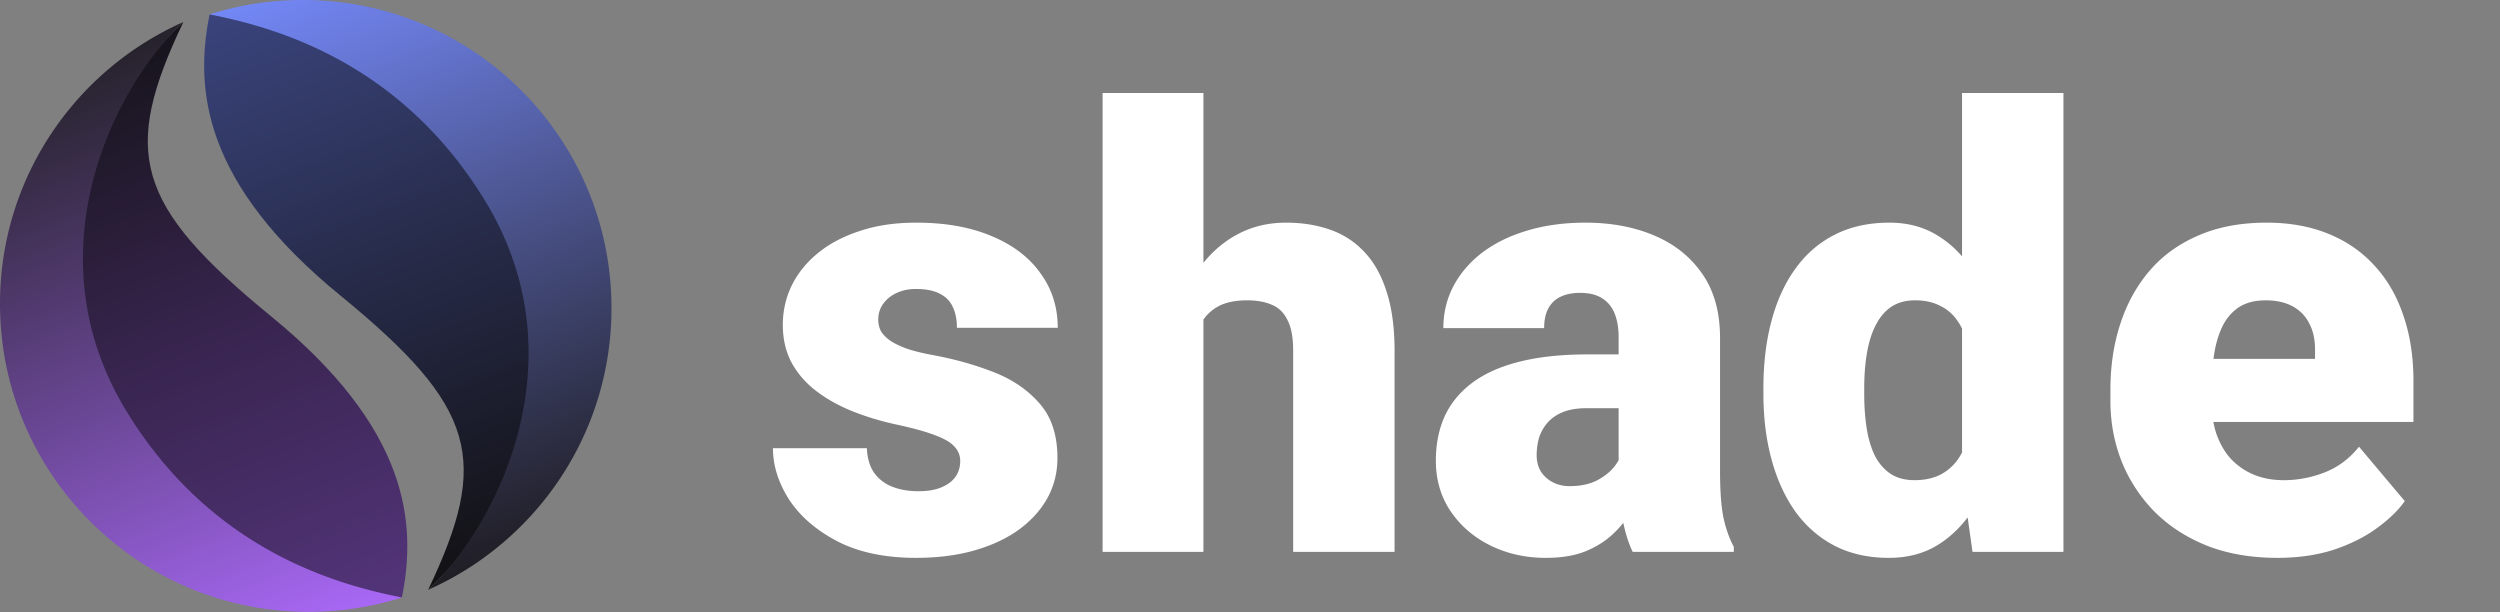
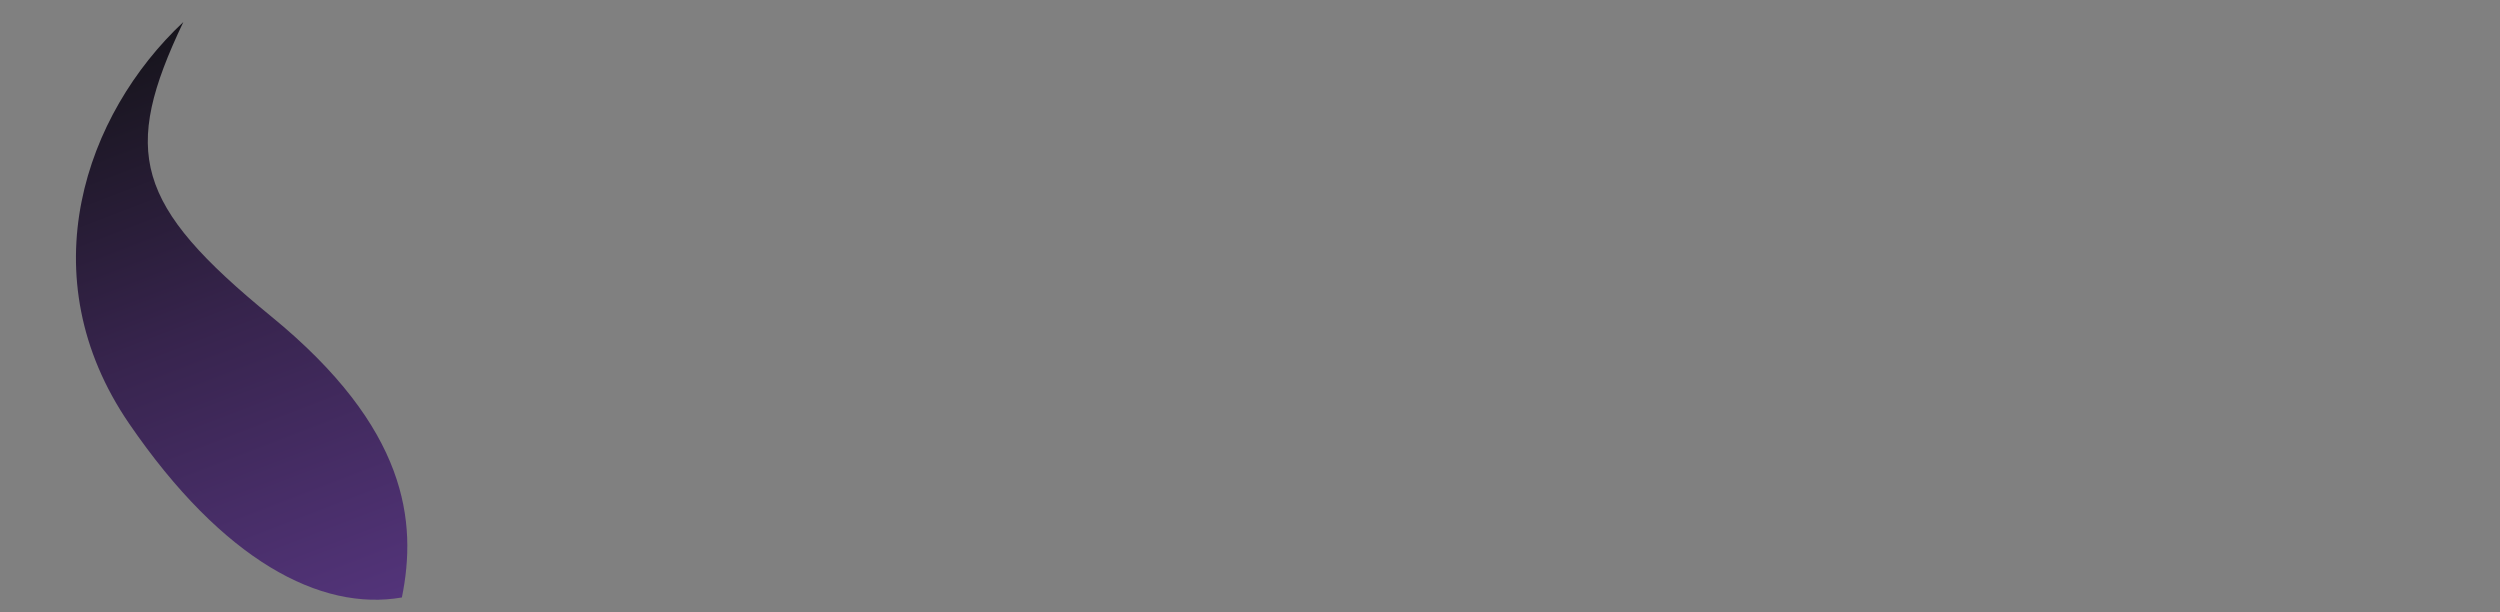
<svg xmlns="http://www.w3.org/2000/svg" width="490" height="120" fill="none">
  <rect width="100%" height="100%" fill="#808080" stroke="none" />
-   <path d="M41.08 2.818c23.304-1.164 38.858 9.525 53.45 34.062 17.955 30.192 8.61 60.701-10.618 78.726 12.158-25.5 9.61-35.77-17.21-57.691C39.88 35.993 38.084 17.609 41.078 2.818z" fill="url(#paint0_linear_1_199)" />
-   <path fill-rule="evenodd" clip-rule="evenodd" d="M119.851 60.39c0 24.64-14.777 45.834-35.963 55.225 13.576-12.556 30.005-45.242 11.294-76.083C78.637 12.261 54.187 5.399 41.07 2.818A60.512 60.512 0 0 1 59.38 0c33.396 0 60.47 27.038 60.47 60.39z" fill="url(#paint1_linear_1_199)" />
  <path d="M78.772 117.104c-15.926 2.779-35.091-7.248-53.451-34.061-19.848-28.987-8.61-60.702 10.618-78.727-12.158 25.5-9.61 35.77 17.21 57.692 26.822 21.922 28.617 40.306 25.623 55.096z" fill="url(#paint2_linear_1_199)" />
-   <path fill-rule="evenodd" clip-rule="evenodd" d="M0 59.533c0-24.64 14.777-45.834 35.963-55.225C22.387 16.863 5.959 49.55 24.669 80.39c16.545 27.272 40.995 34.133 54.112 36.714a60.504 60.504 0 0 1-18.311 2.818C27.073 119.922 0 92.885 0 59.532z" fill="url(#paint3_linear_1_199)" />
-   <path d="M188.203 90.367c0-1.093-.371-2.03-1.114-2.81-.704-.82-1.954-1.561-3.752-2.225-1.798-.703-4.32-1.405-7.565-2.108-3.087-.664-5.999-1.542-8.736-2.635-2.697-1.093-5.061-2.42-7.094-3.982-2.032-1.562-3.635-3.416-4.808-5.563-1.133-2.147-1.7-4.606-1.7-7.378 0-2.693.567-5.23 1.7-7.612 1.173-2.42 2.873-4.547 5.101-6.382 2.267-1.874 5.023-3.338 8.267-4.392 3.245-1.093 6.938-1.64 11.082-1.64 5.707 0 10.631.879 14.775 2.636 4.143 1.717 7.33 4.137 9.557 7.26 2.267 3.084 3.401 6.656 3.401 10.716h-19.759c0-1.6-.274-2.967-.821-4.099-.508-1.132-1.349-1.99-2.521-2.576-1.173-.625-2.737-.937-4.691-.937-1.368 0-2.619.254-3.753.761-1.094.507-1.973 1.21-2.637 2.108-.666.898-.998 1.952-.998 3.162 0 .859.196 1.64.587 2.342.43.664 1.075 1.288 1.935 1.874.86.546 1.954 1.054 3.283 1.522 1.33.43 2.932.82 4.808 1.171 4.261.781 8.248 1.894 11.961 3.338 3.713 1.444 6.723 3.494 9.029 6.148 2.346 2.655 3.519 6.227 3.519 10.716 0 2.81-.646 5.407-1.935 7.787-1.291 2.343-3.147 4.412-5.57 6.207-2.424 1.757-5.337 3.123-8.737 4.099-3.401.976-7.231 1.464-11.492 1.464-6.058 0-11.179-1.074-15.361-3.22-4.183-2.187-7.349-4.919-9.499-8.198-2.11-3.318-3.166-6.675-3.166-10.072h18.41c.079 1.952.548 3.552 1.408 4.802.899 1.249 2.091 2.167 3.576 2.752 1.485.586 3.206.878 5.16.878 1.798 0 3.284-.254 4.456-.76 1.212-.508 2.131-1.192 2.756-2.05.625-.898.938-1.933.938-3.104zm47.668-72.14v89.941h-19.759v-89.94h19.759zm-2.346 56.096l-4.631.117c0-4.45.546-8.549 1.641-12.296 1.095-3.748 2.658-7.007 4.691-9.779 2.032-2.771 4.475-4.918 7.328-6.44 2.854-1.523 6.02-2.284 9.499-2.284 3.127 0 5.98.449 8.56 1.346 2.619.898 4.867 2.343 6.743 4.333 1.915 1.991 3.381 4.587 4.398 7.788 1.055 3.201 1.582 7.105 1.582 11.711v39.349H253.46V68.702c0-2.576-.371-4.567-1.114-5.972-.703-1.445-1.72-2.44-3.049-2.987-1.329-.585-2.95-.878-4.866-.878-2.306 0-4.183.39-5.629 1.17-1.446.782-2.56 1.875-3.342 3.28-.743 1.366-1.25 2.986-1.524 4.86s-.411 3.923-.411 6.148zm83.727 17.918V66.126c0-1.796-.255-3.338-.762-4.626-.508-1.288-1.31-2.284-2.404-2.986-1.094-.742-2.56-1.113-4.397-1.113-1.486 0-2.757.254-3.812.761a5.245 5.245 0 0 0-2.404 2.284c-.547 1.015-.82 2.303-.82 3.864h-19.759c0-2.927.645-5.64 1.934-8.139 1.329-2.537 3.206-4.743 5.629-6.616 2.462-1.874 5.394-3.318 8.795-4.333 3.439-1.054 7.271-1.581 11.492-1.581 5.042 0 9.537.839 13.485 2.517 3.987 1.679 7.134 4.197 9.44 7.554 2.306 3.318 3.459 7.495 3.459 12.53v25.94c0 4.139.235 7.28.704 9.428.469 2.108 1.133 3.962 1.993 5.563v.995h-19.818c-.938-1.952-1.641-4.333-2.11-7.144a58.79 58.79 0 0 1-.645-8.783zm2.404-22.778l.117 10.54h-8.736c-1.837 0-3.401.254-4.69.762-1.252.507-2.268 1.21-3.05 2.107a8.352 8.352 0 0 0-1.642 2.928 12.534 12.534 0 0 0-.468 3.455c0 1.171.273 2.225.821 3.162a6.113 6.113 0 0 0 2.345 2.108c.977.507 2.071.761 3.283.761 2.19 0 4.046-.41 5.57-1.23 1.564-.859 2.756-1.893 3.577-3.103.82-1.21 1.231-2.342 1.231-3.396l4.339 8.08a53.887 53.887 0 0 1-2.697 4.743c-.977 1.601-2.209 3.084-3.694 4.45-1.446 1.327-3.225 2.421-5.336 3.28-2.11.819-4.67 1.229-7.68 1.229-3.909 0-7.505-.8-10.789-2.401-3.244-1.6-5.844-3.825-7.798-6.675-1.954-2.889-2.931-6.207-2.931-9.954 0-3.279.586-6.207 1.759-8.783 1.212-2.577 3.029-4.763 5.453-6.559 2.423-1.795 5.511-3.162 9.263-4.098 3.752-.937 8.17-1.406 13.251-1.406h8.502zm64.906 24.183V18.228h19.876v89.94h-17.825l-2.051-14.522zM345.63 77.251v-1.23c0-4.801.527-9.173 1.583-13.116 1.055-3.982 2.619-7.397 4.69-10.247 2.072-2.889 4.652-5.114 7.74-6.675 3.088-1.562 6.645-2.342 10.671-2.342 3.596 0 6.743.839 9.44 2.517 2.697 1.64 5.003 3.943 6.919 6.91 1.914 2.967 3.478 6.44 4.69 10.423 1.212 3.942 2.13 8.197 2.755 12.765v1.463c-.625 4.294-1.543 8.354-2.755 12.18-1.212 3.787-2.776 7.144-4.69 10.071-1.916 2.928-4.242 5.231-6.978 6.91-2.697 1.639-5.863 2.459-9.498 2.459-4.027 0-7.583-.8-10.672-2.401-3.048-1.6-5.608-3.845-7.68-6.734-2.033-2.888-3.577-6.284-4.632-10.188-1.056-3.904-1.583-8.159-1.583-12.765zm19.759-1.23v1.23c0 2.381.156 4.587.469 6.616.312 2.031.84 3.827 1.583 5.388.782 1.522 1.798 2.713 3.049 3.572 1.29.859 2.873 1.288 4.749 1.288 2.541 0 4.632-.605 6.273-1.816 1.681-1.21 2.913-2.927 3.695-5.152.82-2.225 1.172-4.841 1.055-7.847v-4.625c.078-2.577-.098-4.84-.528-6.793-.43-1.99-1.114-3.65-2.052-4.977-.899-1.327-2.052-2.322-3.459-2.986-1.368-.703-2.99-1.054-4.867-1.054-1.837 0-3.4.43-4.691 1.288-1.25.859-2.267 2.069-3.048 3.63-.782 1.523-1.349 3.338-1.7 5.446-.353 2.069-.528 4.333-.528 6.792zm80.971 33.318c-5.16 0-9.772-.8-13.837-2.401-4.066-1.639-7.505-3.883-10.32-6.734a29.881 29.881 0 0 1-6.391-9.837c-1.446-3.708-2.169-7.632-2.169-11.77v-2.224c0-4.646.645-8.94 1.935-12.882 1.289-3.982 3.205-7.456 5.746-10.423 2.541-2.967 5.726-5.27 9.557-6.91 3.83-1.678 8.287-2.517 13.368-2.517 4.495 0 8.521.722 12.078 2.166 3.557 1.444 6.567 3.513 9.03 6.207 2.501 2.694 4.397 5.953 5.687 9.779 1.329 3.825 1.993 8.12 1.993 12.882v8.022h-51.831V70.34h32.542v-1.52c.038-2.108-.333-3.904-1.115-5.387a7.67 7.67 0 0 0-3.283-3.396c-1.446-.78-3.205-1.171-5.277-1.171-2.15 0-3.929.468-5.335 1.405-1.368.937-2.443 2.225-3.226 3.865-.742 1.6-1.27 3.454-1.582 5.563a45.453 45.453 0 0 0-.469 6.675v2.225c0 2.342.312 4.47.938 6.382.664 1.913 1.603 3.552 2.814 4.918a13.253 13.253 0 0 0 4.456 3.104c1.759.742 3.752 1.113 5.98 1.113 2.698 0 5.356-.508 7.974-1.522 2.619-1.016 4.867-2.695 6.743-5.036l8.971 10.657c-1.29 1.835-3.127 3.61-5.511 5.328-2.346 1.717-5.16 3.123-8.443 4.216-3.284 1.054-6.958 1.581-11.023 1.581z" fill="#fff" />
  <defs>
    <linearGradient id="paint0_linear_1_199" x1="41.119" y1="2.818" x2="84.555" y2="115.625" gradientUnits="userSpaceOnUse">
      <stop stop-color="#3A447C" />
      <stop offset=".524" stop-color="#252945" />
      <stop offset="1" stop-color="#121114" />
    </linearGradient>
    <linearGradient id="paint1_linear_1_199" x1="41.079" y1="3.1" x2="85.04" y2="115.666" gradientUnits="userSpaceOnUse">
      <stop stop-color="#7387F6" />
      <stop offset=".474" stop-color="#4B548D" />
      <stop offset="1" stop-color="#1F1D23" />
    </linearGradient>
    <linearGradient id="paint2_linear_1_199" x1="78.731" y1="117.104" x2="35.295" y2="4.297" gradientUnits="userSpaceOnUse">
      <stop stop-color="#53347A" />
      <stop offset=".524" stop-color="#37244D" />
      <stop offset="1" stop-color="#16141B" />
    </linearGradient>
    <linearGradient id="paint3_linear_1_199" x1="78.772" y1="116.822" x2="34.81" y2="4.257" gradientUnits="userSpaceOnUse">
      <stop stop-color="#A868F5" />
      <stop offset=".474" stop-color="#684692" />
      <stop offset="1" stop-color="#25222A" />
    </linearGradient>
  </defs>
</svg>